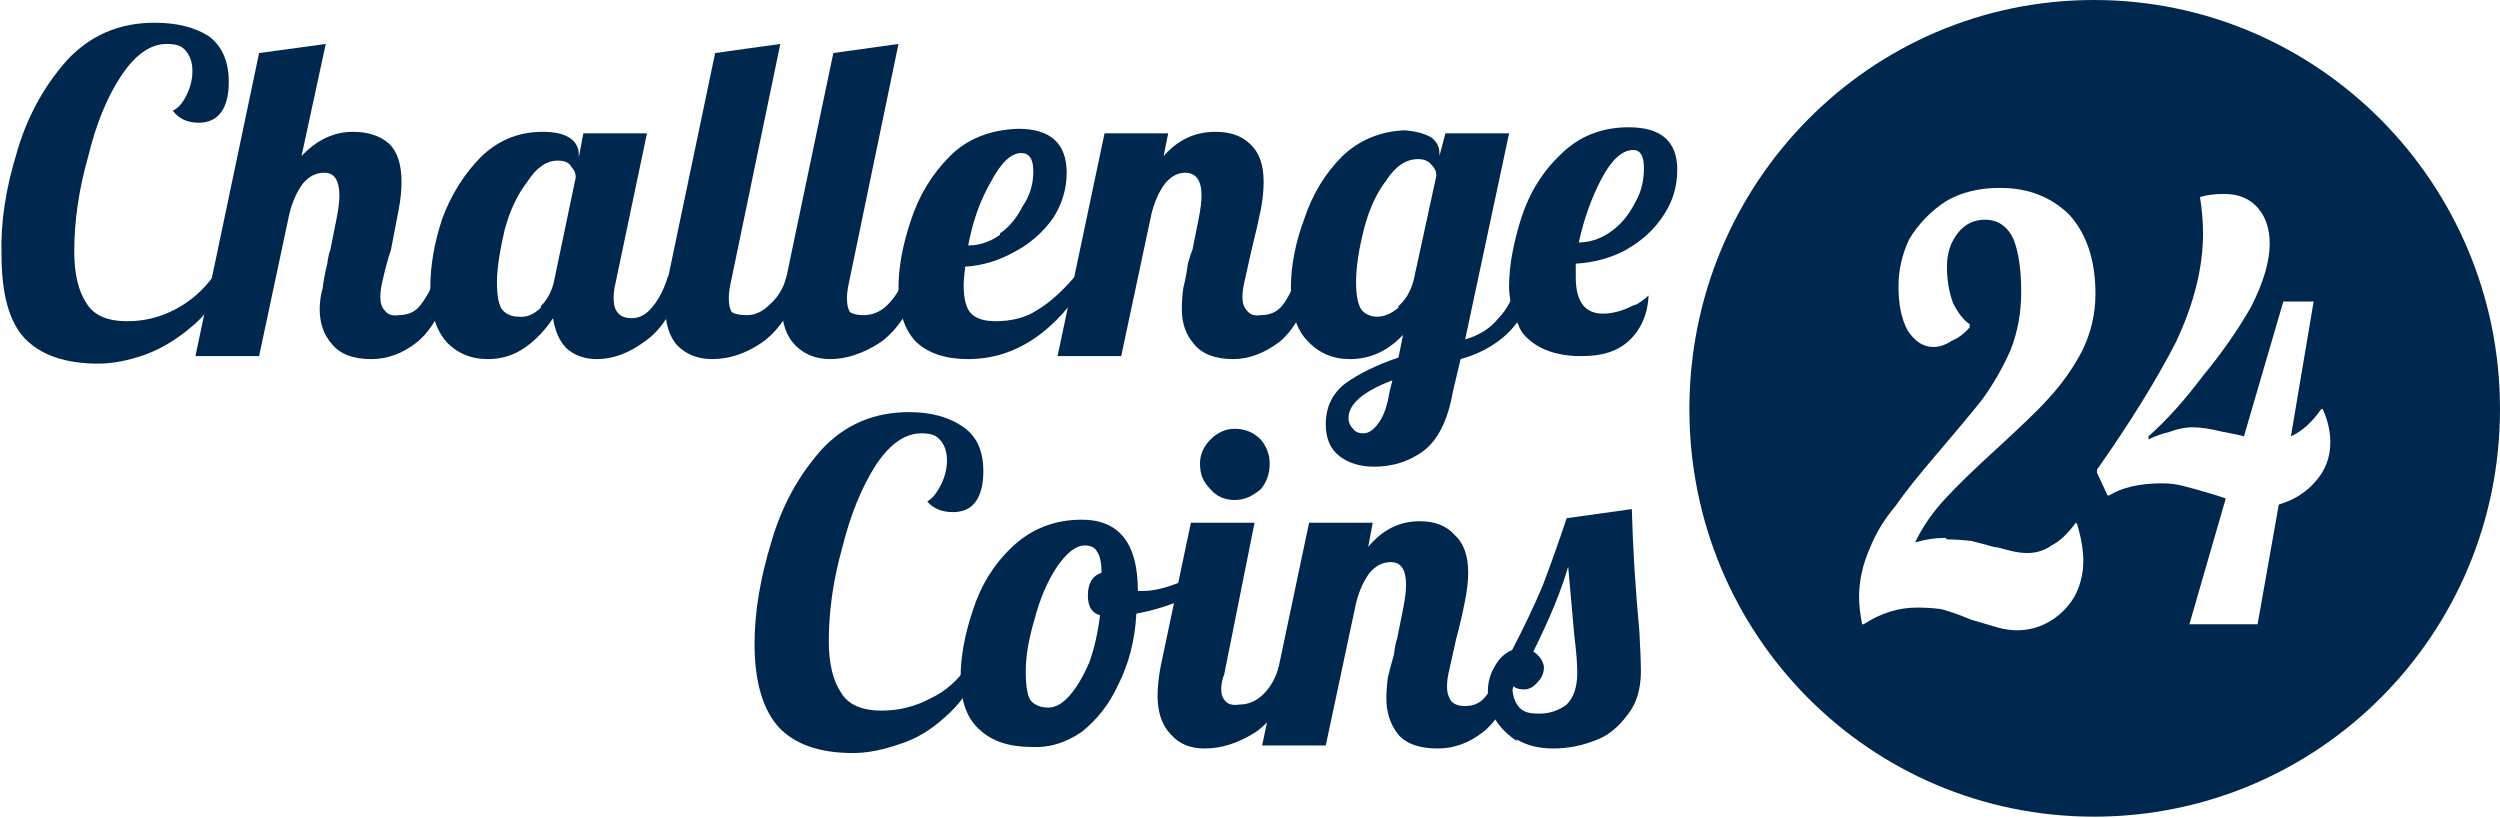
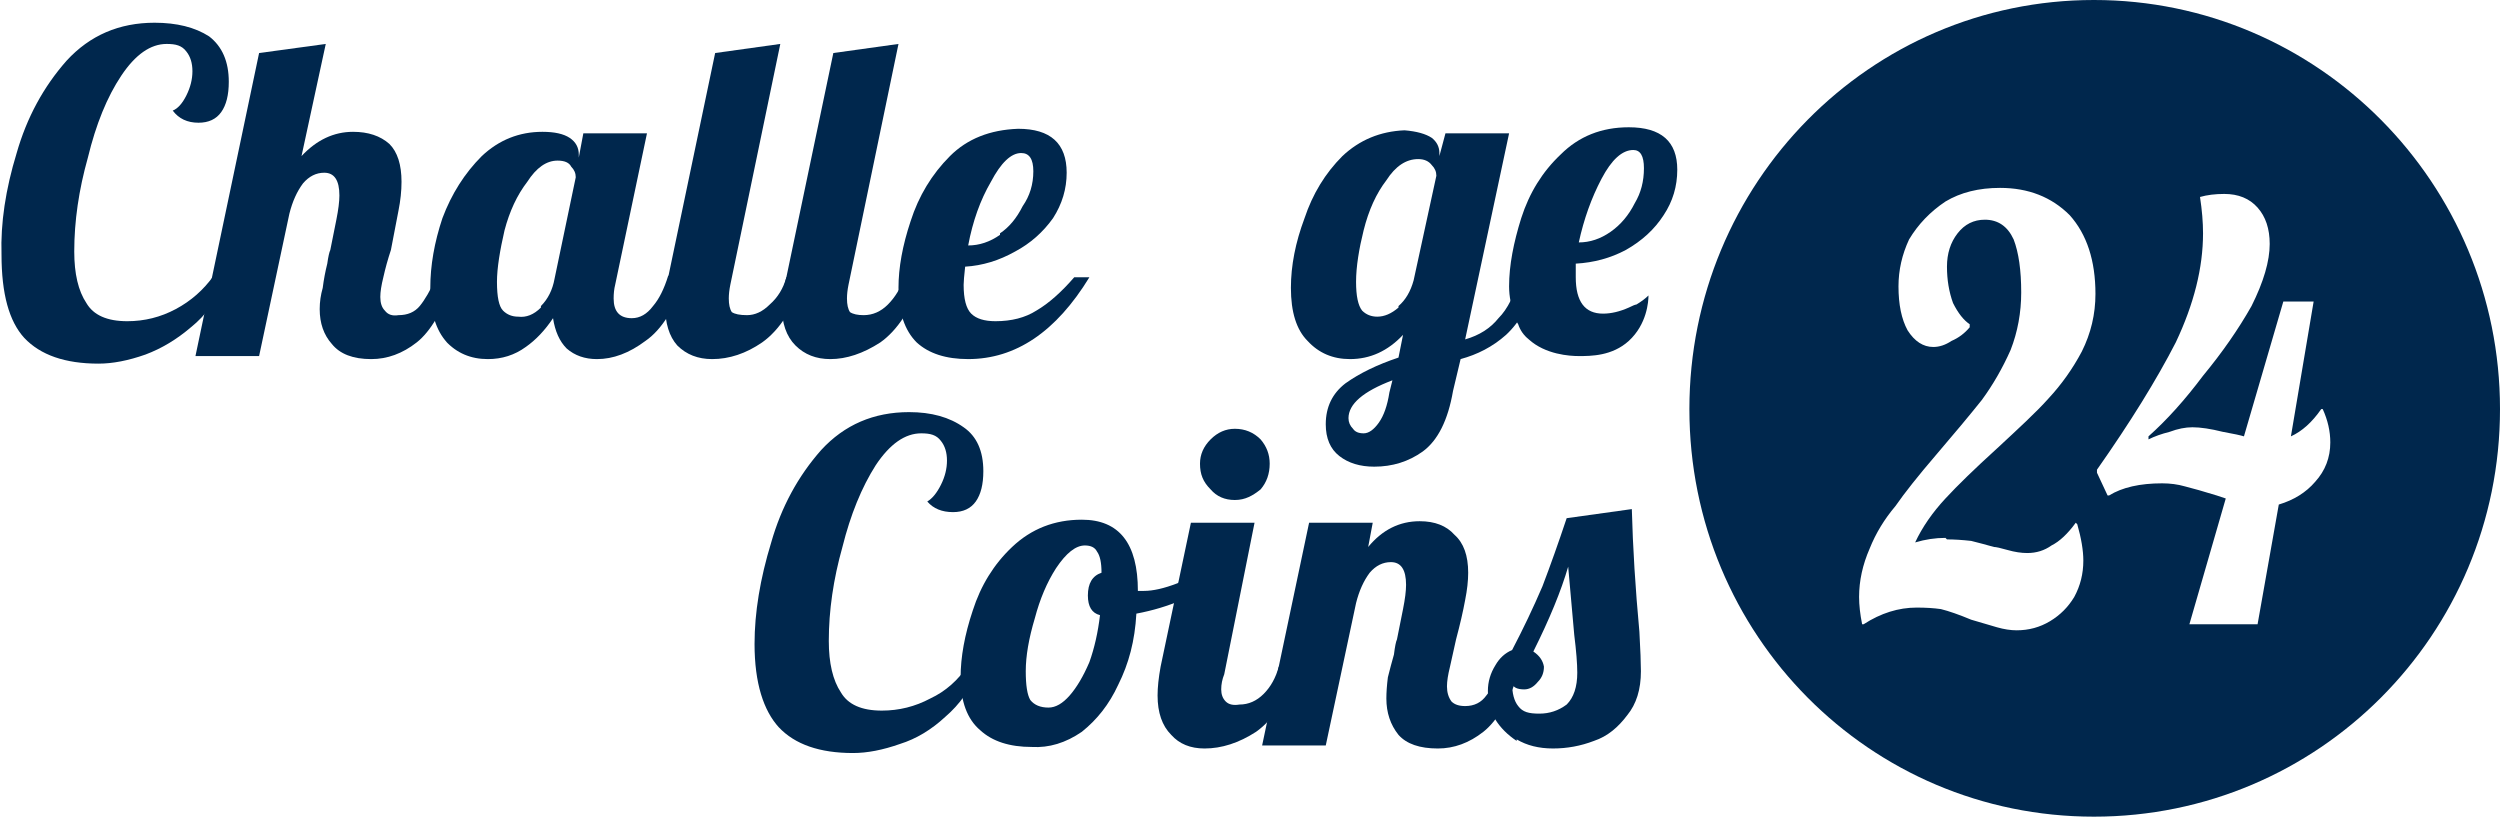
<svg xmlns="http://www.w3.org/2000/svg" version="1.2" viewBox="0 0 165 54" width="165" height="54">
  <title>logo</title>
  <style>
		.s0 { fill: #00274d } 
	</style>
  <path class="s0" d="m1.6 22.3c-1-1.1-1.5-2.9-1.5-5.5q-0.1-3.1 1-6.7 1-3.5 3.3-6.1 2.3-2.5 5.8-2.5 2.2 0 3.6 0.9 1.3 1 1.3 3 0 1.3-0.5 2-0.5 0.7-1.5 0.7-1.1 0-1.7-0.8 0.5-0.2 0.9-1 0.4-0.8 0.4-1.6 0-0.8-0.4-1.3c-0.3-0.4-0.7-0.5-1.3-0.5q-1.6 0-3 2.1-1.4 2.1-2.2 5.4-0.9 3.2-0.9 6.2 0 2.2 0.8 3.4 0.7 1.2 2.7 1.2 1.7 0 3.2-0.8 1.5-0.8 2.5-2.2l0.7 0.3q-0.7 1.9-2.2 3.1-1.4 1.2-3 1.8-1.7 0.6-3.1 0.6-3.3 0-4.9-1.7z" />
  <path class="s0" d="m21.9 22.7q-0.8-0.9-0.8-2.3 0-0.7 0.2-1.4 0.1-0.8 0.3-1.6 0.1-0.7 0.2-0.9 0.2-1 0.4-2 0.2-1 0.2-1.6 0-1.5-1-1.5-0.8 0-1.4 0.7-0.6 0.8-0.9 2l-2 9.4h-4.2l4.2-20 4.4-0.6-1.6 7.4q1.5-1.6 3.4-1.6 1.5 0 2.4 0.8 0.8 0.8 0.8 2.5 0 0.9-0.2 1.9-0.2 1-0.5 2.6-0.3 0.9-0.5 1.8-0.2 0.8-0.2 1.3 0 0.6 0.3 0.9 0.3 0.4 0.9 0.3 0.9 0 1.4-0.6 0.5-0.6 1.1-1.9h1.2q-1.1 3.2-2.5 4.3-1.4 1.1-3 1.1-1.8 0-2.6-1z" />
  <path class="s0" d="m29.5 22.6q-1.1-1.2-1.1-3.6 0-2.2 0.8-4.6 0.9-2.4 2.6-4.1 1.7-1.6 4-1.6 1.2 0 1.8 0.4 0.6 0.4 0.6 1.1v0.2l0.3-1.6h4.2l-2.1 10q-0.1 0.4-0.1 0.9 0 1.3 1.2 1.3 0.8 0 1.4-0.8 0.6-0.7 1-2h1.2q-1.1 3.2-2.7 4.3-1.6 1.2-3.2 1.2-1.2 0-2-0.7-0.7-0.7-0.9-2-0.8 1.2-1.8 1.9-1.1 0.8-2.5 0.8-1.7 0-2.8-1.2zm6.2-2.4q0.7-0.7 0.9-1.8l1.4-6.7q0-0.4-0.3-0.7-0.2-0.4-0.9-0.4-1.1 0-2 1.4-1 1.3-1.5 3.2c-0.3 1.3-0.5 2.5-0.5 3.4q0 1.5 0.4 1.9 0.4 0.4 1 0.4 0.8 0.1 1.5-0.6z" />
  <path class="s0" d="m44.7 22.8q-0.8-0.9-0.8-2.6 0-0.8 0.2-1.9l3.1-14.8 4.3-0.6-3.3 15.9q-0.1 0.5-0.1 0.9 0 0.6 0.2 0.9 0.3 0.2 1 0.2 0.8 0 1.5-0.7 0.8-0.7 1.1-1.8h1.2q-1.1 3.1-2.8 4.3-1.6 1.1-3.3 1.1-1.4 0-2.3-0.9z" />
  <path class="s0" d="m52.5 22.8q-0.9-0.9-0.9-2.6 0-0.8 0.3-1.9l3.1-14.8 4.3-0.6-3.3 15.9q-0.1 0.5-0.1 0.9 0 0.6 0.2 0.9 0.3 0.2 0.9 0.2 0.9 0 1.6-0.7 0.7-0.7 1.1-1.8h1.2q-1.1 3.1-2.8 4.3-1.7 1.1-3.3 1.1-1.4 0-2.3-0.9z" />
  <path class="s0" d="m60.5 22.6q-1.2-1.2-1.2-3.6 0-2 0.8-4.4 0.8-2.5 2.6-4.3 1.7-1.7 4.5-1.8 3.2 0 3.2 2.9 0 1.6-0.9 3-1 1.4-2.5 2.2-1.6 0.9-3.3 1-0.1 0.9-0.1 1.2 0 1.4 0.5 1.9 0.5 0.5 1.6 0.5 1.6 0 2.7-0.7 1.2-0.7 2.5-2.2h1q-3.3 5.4-8 5.4-2.2 0-3.4-1.1zm5.5-7.2c0.6-0.4 1.1-1 1.5-1.8q0.7-1 0.7-2.3 0-1.2-0.8-1.2-1 0-2 1.9c-0.7 1.2-1.2 2.6-1.5 4.2q1.1 0 2.1-0.7z" />
-   <path class="s0" d="m78.8 22.7q-0.8-0.9-0.8-2.3 0-0.7 0.1-1.4 0.2-0.8 0.3-1.6 0.2-0.7 0.3-0.9 0.2-1 0.4-2 0.2-1 0.2-1.6 0-1.5-1.1-1.5-0.7 0-1.3 0.7-0.6 0.8-0.9 2l-2 9.4h-4.2l3.1-14.7h4.2l-0.3 1.5q1.4-1.6 3.4-1.6 1.5 0 2.3 0.8 0.9 0.8 0.9 2.5 0 0.9-0.2 1.9-0.2 1-0.6 2.6-0.2 0.9-0.4 1.8-0.2 0.8-0.2 1.3 0 0.6 0.3 0.9 0.3 0.4 0.9 0.3 0.9 0 1.4-0.6 0.5-0.6 1-1.9h1.3q-1.1 3.2-2.5 4.3-1.5 1.1-3 1.1-1.8 0-2.6-1z" />
  <path class="s0" d="m88.4 30.1q-0.9-0.7-0.9-2.1 0-1.7 1.3-2.7 1.4-1 3.5-1.7l0.3-1.5q-1.5 1.6-3.5 1.6-1.7 0-2.8-1.2-1.1-1.1-1.1-3.5 0-2.2 0.9-4.6 0.8-2.4 2.5-4.1 1.7-1.6 4.1-1.7 1.2 0.1 1.8 0.5 0.5 0.4 0.5 1v0.2l0.4-1.5h4.2l-2.9 13.6q1.4-0.4 2.2-1.4 0.9-0.9 1.4-2.8h1.3q-0.8 2.6-2.2 3.9c-0.9 0.8-1.9 1.3-3 1.6l-0.5 2.1q-0.5 2.9-2 4-1.4 1-3.2 1-1.4 0-2.3-0.7zm2.6-2.2q0.5-0.7 0.7-2l0.2-0.8q-2.9 1.1-2.9 2.5 0 0.4 0.3 0.7 0.2 0.3 0.7 0.3 0.5 0 1-0.7zm1.3-7.7q0.7-0.6 1-1.7l1.5-6.9q0-0.4-0.3-0.7-0.3-0.4-0.9-0.4-1.2 0-2.1 1.4-1 1.3-1.5 3.3c-0.3 1.2-0.5 2.4-0.5 3.4q0 1.4 0.4 1.9 0.4 0.4 1 0.4 0.7 0 1.4-0.6z" />
  <path class="s0" d="m51.4 48c-1-1.1-1.6-2.9-1.6-5.5q0-3.1 1.1-6.7 1-3.5 3.3-6.1 2.3-2.5 5.8-2.5 2.2 0 3.6 1 1.3 0.9 1.3 2.9 0 1.3-0.5 2-0.5 0.7-1.5 0.7-1.1 0-1.7-0.7 0.5-0.3 0.9-1.1 0.4-0.8 0.4-1.6 0-0.8-0.4-1.3c-0.3-0.4-0.7-0.5-1.3-0.5q-1.6 0-3 2.1-1.4 2.2-2.2 5.4-0.9 3.2-0.9 6.2 0 2.2 0.8 3.4 0.7 1.2 2.7 1.2 1.7 0 3.2-0.8 1.5-0.7 2.5-2.2l0.7 0.3q-0.8 1.9-2.2 3.1-1.4 1.3-3 1.8-1.7 0.6-3.1 0.6-3.3 0-4.9-1.7z" />
  <path class="s0" d="m64.7 48.2q-1.3-1.1-1.3-3.5 0-2 0.8-4.4 0.8-2.5 2.6-4.2 1.9-1.8 4.6-1.8 3.7 0 3.7 4.7c0 0 0.2 0 0.4 0q0.9 0 2.2-0.5 1.2-0.5 2.2-1.2l0.3 0.7q-0.8 1-2.2 1.6-1.4 0.6-3 0.9c-0.1 1.8-0.5 3.3-1.2 4.7-0.6 1.3-1.4 2.3-2.4 3.1q-1.6 1.1-3.3 1-2.2 0-3.4-1.1zm5.9-2.3q0.7-0.8 1.3-2.2 0.5-1.4 0.7-3.1-0.8-0.2-0.8-1.3 0-1.2 0.9-1.5 0-1-0.3-1.4-0.2-0.4-0.8-0.4-0.9 0-1.9 1.5-0.9 1.4-1.4 3.3-0.6 2-0.6 3.5 0 1.4 0.3 1.9 0.4 0.5 1.2 0.5 0.7 0 1.4-0.8z" />
  <path class="s0" d="m77.3 48.5q-0.9-0.9-0.9-2.6 0-0.8 0.2-1.9l2-9.5h4.2l-2 10q-0.2 0.5-0.2 1 0 0.5 0.3 0.8 0.3 0.3 0.9 0.2 0.9 0 1.6-0.7 0.7-0.7 1-1.8h1.3q-1.1 3.1-2.8 4.3-1.7 1.1-3.4 1.1-1.4 0-2.2-0.9zm2.6-16.2c-0.5-0.5-0.7-1-0.7-1.7q0-0.9 0.7-1.6 0.7-0.7 1.6-0.7 1 0 1.7 0.7 0.6 0.7 0.6 1.6 0 1-0.6 1.7c-0.5 0.4-1 0.7-1.7 0.7q-1 0-1.6-0.7z" />
  <path class="s0" d="m92.3 48.5q-0.8-1-0.8-2.4 0-0.6 0.1-1.4 0.2-0.8 0.4-1.5 0.1-0.8 0.2-1 0.2-1 0.4-2 0.2-1 0.2-1.6 0-1.5-1-1.5-0.8 0-1.4 0.7-0.6 0.8-0.9 2l-2 9.4h-4.2l3.1-14.7h4.2l-0.3 1.6q1.4-1.7 3.4-1.7 1.5 0 2.3 0.9 0.9 0.8 0.9 2.5 0 0.8-0.2 1.8-0.2 1.1-0.6 2.6-0.2 0.9-0.4 1.8-0.2 0.8-0.2 1.3 0 0.6 0.3 1 0.3 0.3 0.9 0.3 0.9 0 1.4-0.7 0.5-0.6 1.1-1.9h1.2q-1.1 3.2-2.5 4.3-1.4 1.1-3 1.1-1.8 0-2.6-0.9z" />
  <path class="s0" d="m100.1 48.9q-0.9-0.6-1.4-1.4-0.5-0.9-0.5-1.9 0-0.9 0.5-1.7 0.4-0.7 1.1-1 1.1-2.1 2-4.2 0.8-2.1 1.6-4.5l4.3-0.6q0.1 3.8 0.5 8.1 0.1 1.8 0.1 2.6 0 1.8-0.9 2.9c-0.6 0.8-1.3 1.4-2.2 1.7q-1.3 0.5-2.7 0.5-1.4 0-2.4-0.6zm3.3-2.4q0.7-0.7 0.7-2.1 0-0.9-0.2-2.5-0.3-3.3-0.4-4.5-0.7 2.4-2.3 5.6 0.6 0.4 0.7 1 0 0.6-0.4 1-0.4 0.5-0.9 0.5-0.7 0-0.8-0.4 0 1 0.4 1.5c0.3 0.4 0.7 0.5 1.4 0.5q1 0 1.8-0.6z" />
  <path class="s0" d="m108.8 19.5q-0.3 0.3-0.8 0.6-0.1 0-0.5 0.2-0.9 0.4-1.7 0.4-1.8 0-1.8-2.4 0-0.3 0-0.9 1.8-0.1 3.3-0.9 1.6-0.9 2.5-2.3c0.6-0.9 0.9-1.9 0.9-3q0-2.8-3.2-2.8-2.7 0-4.5 1.8-1.8 1.7-2.6 4.2c-0.5 1.6-0.8 3.1-0.8 4.5q0 0.5 0.1 1 0.1 0.9 0.5 1.5 0.2 0.6 0.7 1c1.1 1 2.7 1.1 3.3 1.1 0.8 0 2.2 0 3.3-1 1.2-1.1 1.3-2.6 1.3-3zm-3.1-7.7q1-1.9 2.1-1.9 0.7 0 0.7 1.2 0 1.3-0.6 2.3-0.6 1.2-1.6 1.9-1 0.7-2.1 0.7 0.5-2.3 1.5-4.2z" />
  <path class="s0" d="m138.2 0c-14.8 0-26.7 12.1-26.7 27 0 14.9 11.9 26.9 26.7 26.9 14.8 0 26.8-12 26.8-26.9 0-14.9-12-27-26.8-27zm-9.7 35.6q0.7 0 1.6 0.1 0.8 0.2 1.5 0.4 0.2 0 0.9 0.2 0.7 0.2 1.3 0.2 0.9 0 1.6-0.5 0.8-0.4 1.6-1.5l0.1 0.1q0.4 1.4 0.4 2.4 0 1.3-0.6 2.4-0.6 1-1.6 1.6-1 0.6-2.2 0.6-0.6 0-1.3-0.2-0.7-0.2-1.7-0.5-1.2-0.5-2-0.7-0.7-0.1-1.6-0.1-1.8 0-3.5 1.1h-0.1q-0.2-1-0.2-1.8 0-1.6 0.7-3.2 0.6-1.5 1.7-2.8 0.9-1.3 2.7-3.4 1.8-2.1 3-3.6 1.1-1.5 1.9-3.3 0.7-1.8 0.7-3.8 0-2.2-0.5-3.5-0.6-1.3-1.9-1.3-1.1 0-1.8 0.9-0.7 0.9-0.7 2.2 0 1.3 0.4 2.4 0.5 1 1.1 1.4v0.2q-0.5 0.6-1.2 0.9-0.6 0.4-1.2 0.4-1 0-1.7-1.1-0.6-1.1-0.6-2.9 0-1.6 0.7-3.1 0.9-1.5 2.4-2.5 1.5-0.9 3.6-0.9 2.8 0 4.6 1.8 1.7 1.9 1.7 5.2 0 2-0.9 3.8-0.9 1.7-2.2 3.1c-0.8 0.9-2 2-3.4 3.3q-2.2 2-3.4 3.3-1.3 1.4-2 2.9 1-0.3 2-0.3zm24.3-3.8c-0.6 0.7-1.4 1.2-2.4 1.5l-1.4 7.9h-4.5l2.4-8.3-0.6-0.2q-1.3-0.4-2.1-0.6-0.7-0.2-1.5-0.2-2.2 0-3.5 0.8h-0.1l-0.7-1.5v-0.2q3.3-4.7 5.2-8.4 1.8-3.8 1.8-7.2 0-1.1-0.2-2.4 0.7-0.2 1.6-0.2 1.4 0 2.2 0.9 0.8 0.9 0.8 2.4 0 1.7-1.2 4.1-1.3 2.3-3.2 4.6-1.8 2.4-3.6 4v0.2q0.6-0.3 1.4-0.5 0.8-0.3 1.5-0.3 0.8 0 2 0.3 1.1 0.2 1.4 0.3l2.6-8.9h2l-1.5 8.9q1.1-0.5 2-1.8h0.1q0.5 1.1 0.5 2.2 0 1.5-1 2.6z" />
</svg>